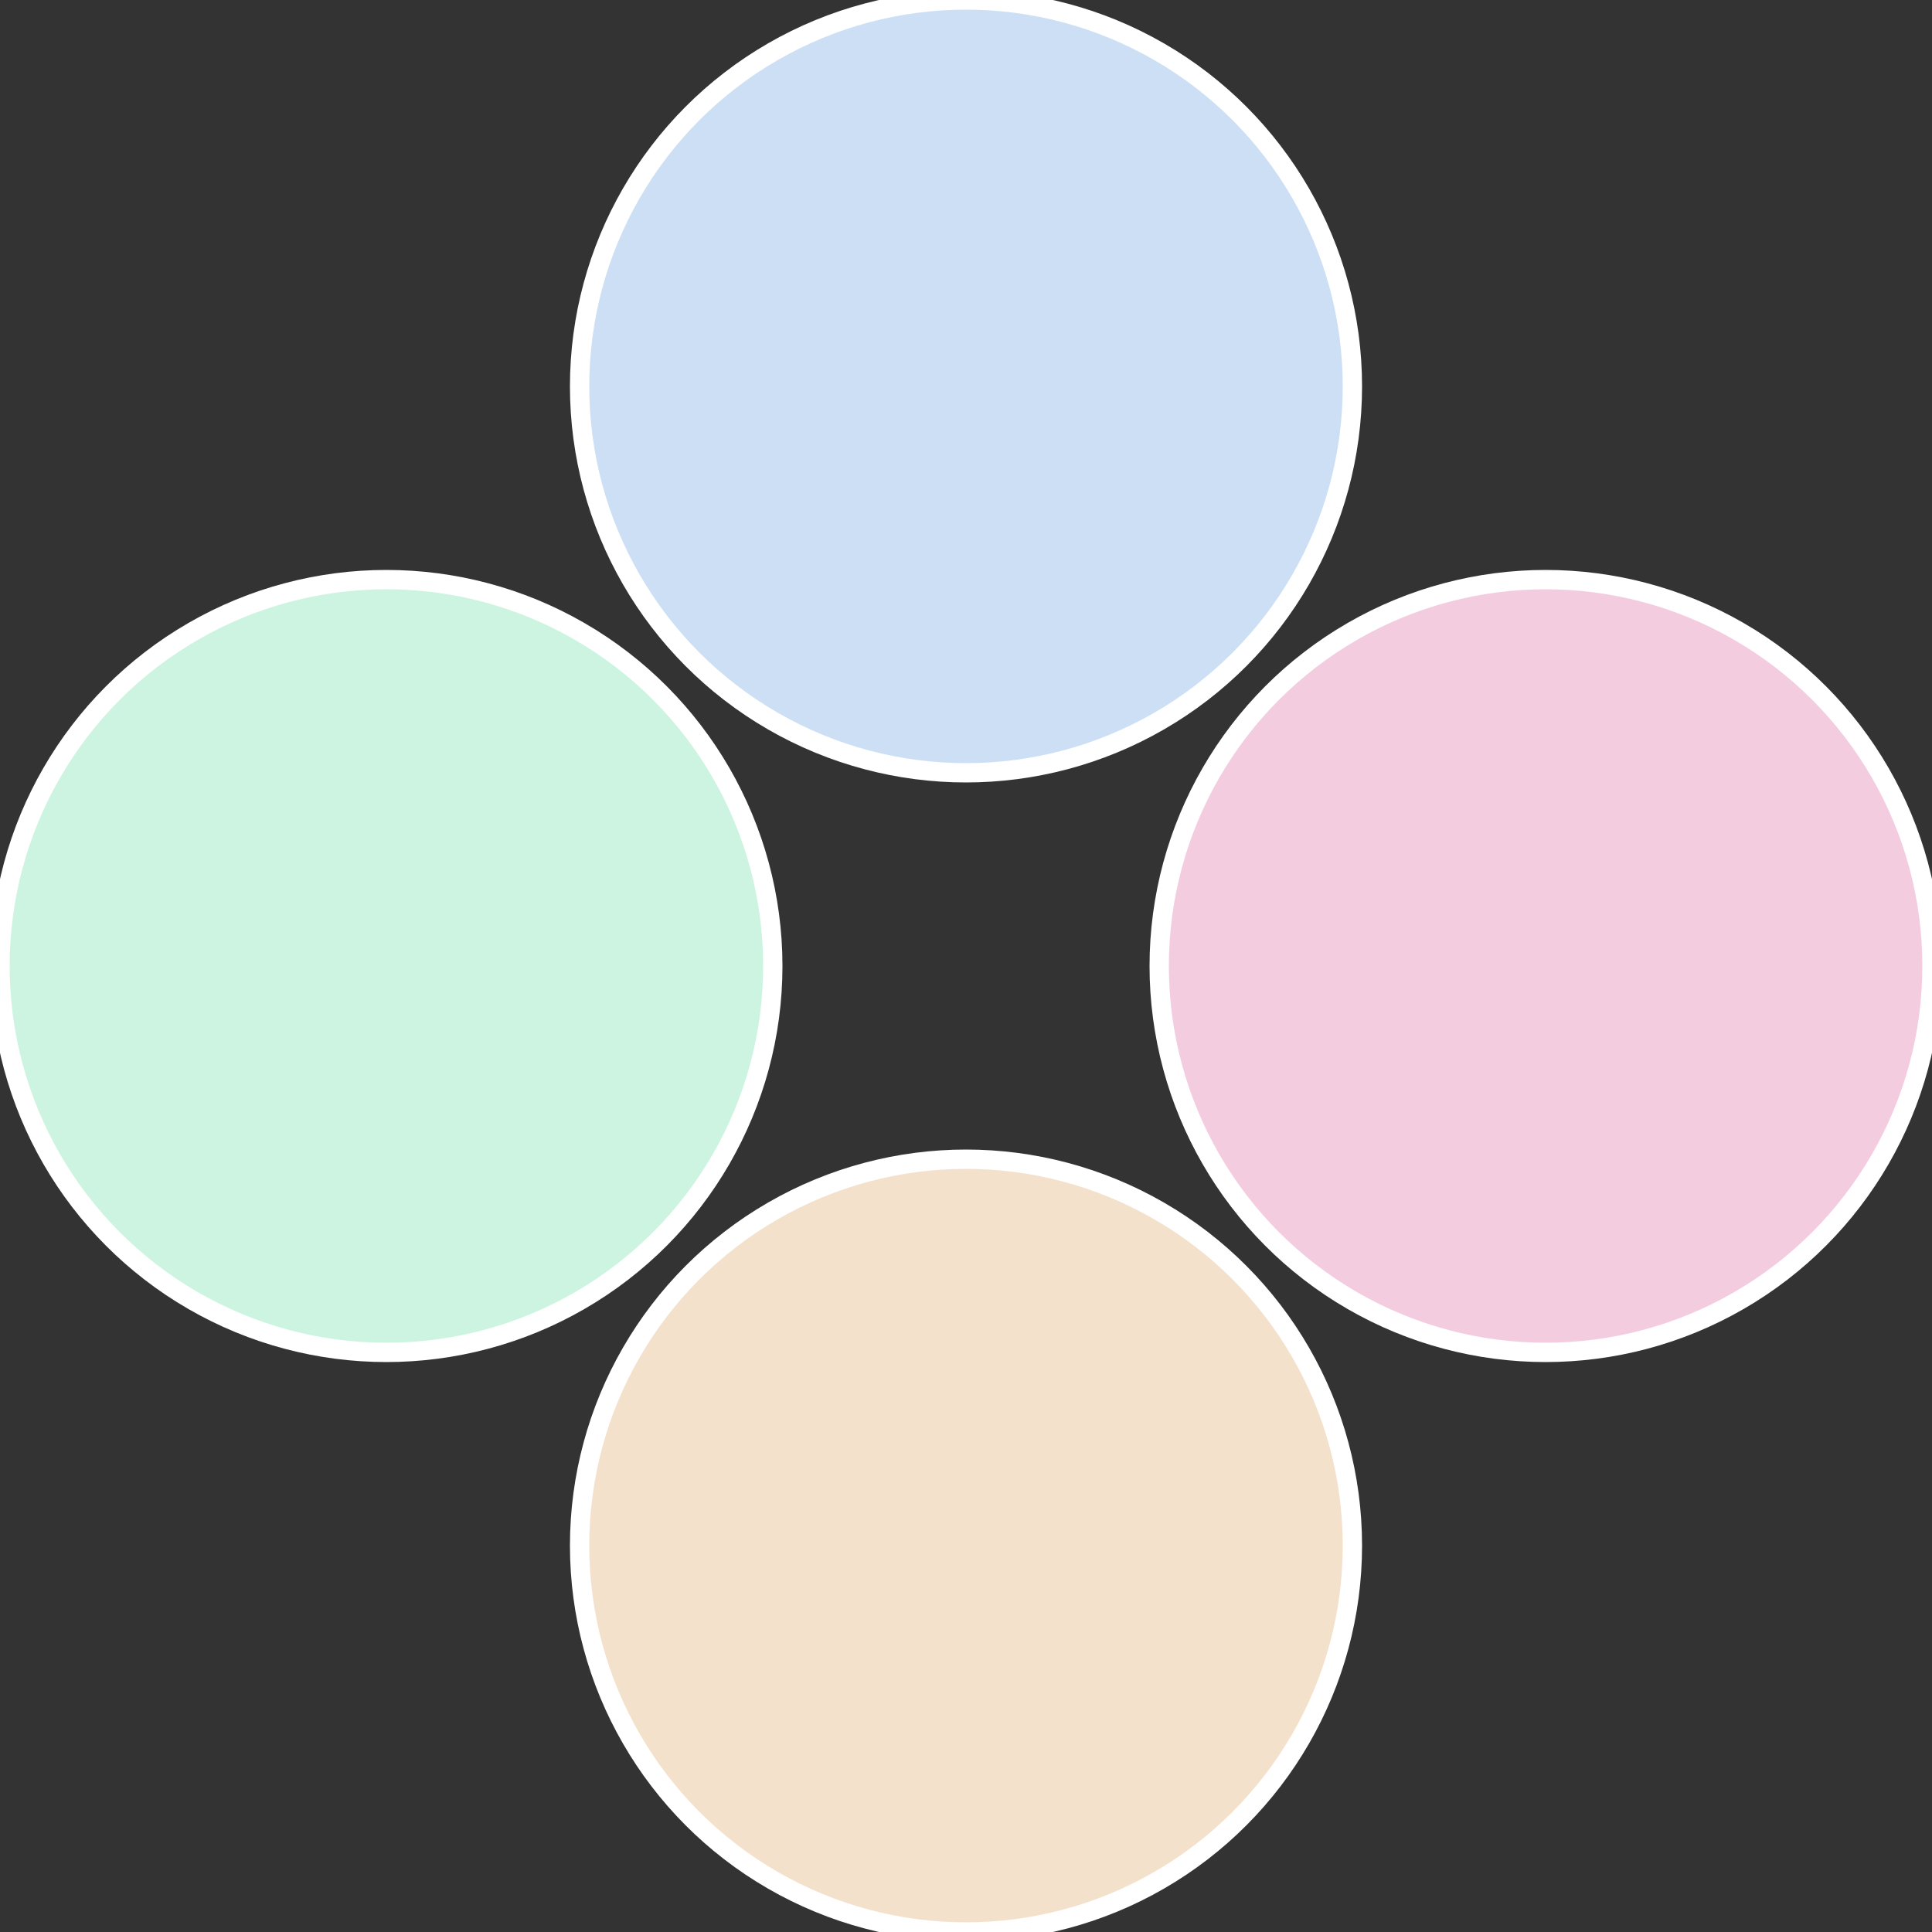
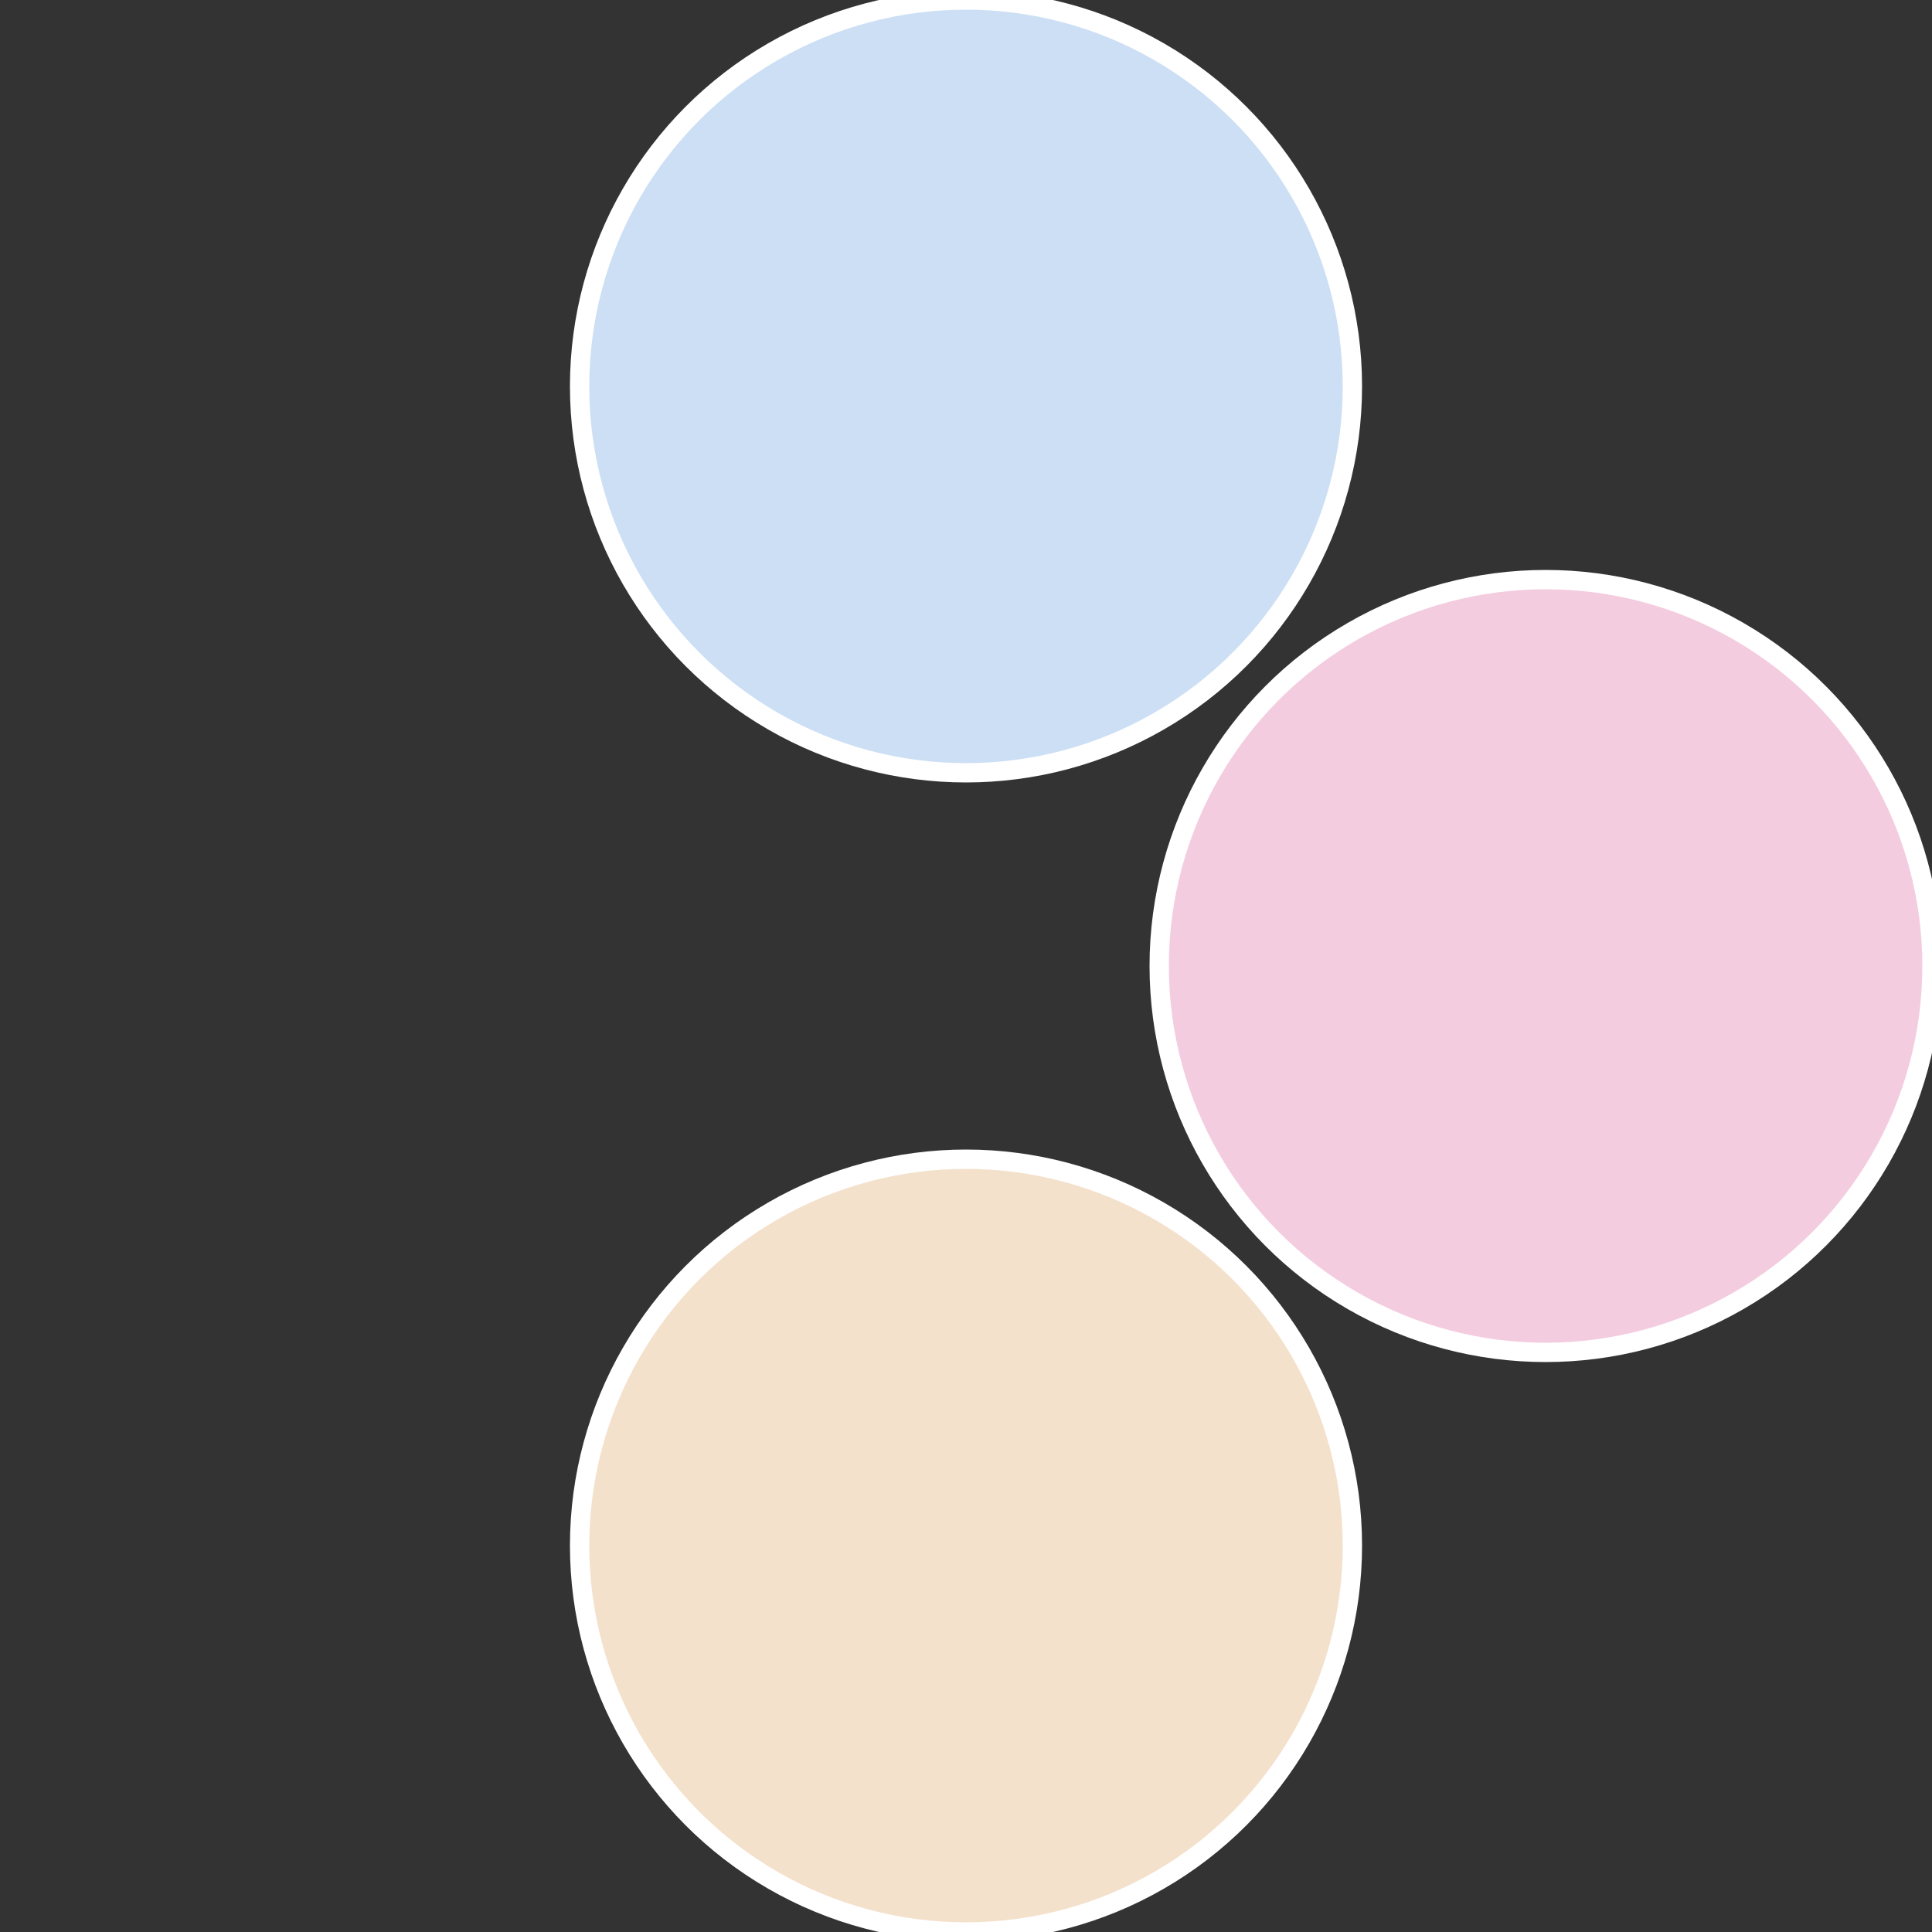
<svg xmlns="http://www.w3.org/2000/svg" width="500" height="500" viewBox="-1 -1 2 2">
  <rect x="-1" y="-1" width="2" height="2" fill="#333333" stroke="none" />
  <circle cx="0.6" cy="0" r="0.4" fill="#f4ccdf" stroke="#fff" stroke-width="1%" />
  <circle cx="3.6739403974421E-17" cy="0.6" r="0.4" fill="#f4e1cc" stroke="#fff" stroke-width="1%" />
-   <circle cx="-0.6" cy="7.3478807948841E-17" r="0.4" fill="#ccf4e1" stroke="#fff" stroke-width="1%" />
  <circle cx="-1.1021821192326E-16" cy="-0.6" r="0.4" fill="#ccdff4" stroke="#fff" stroke-width="1%" />
</svg>